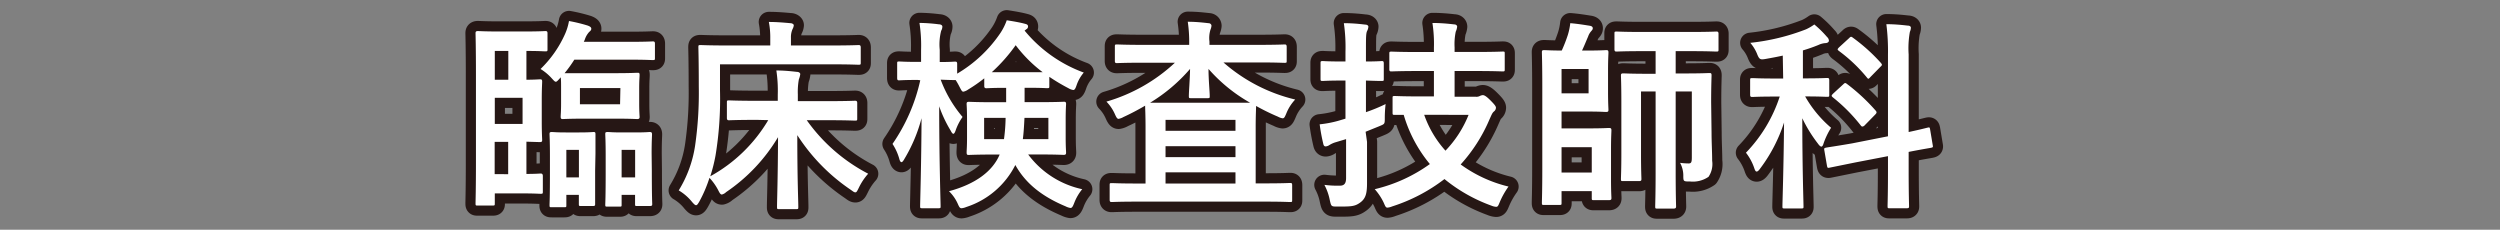
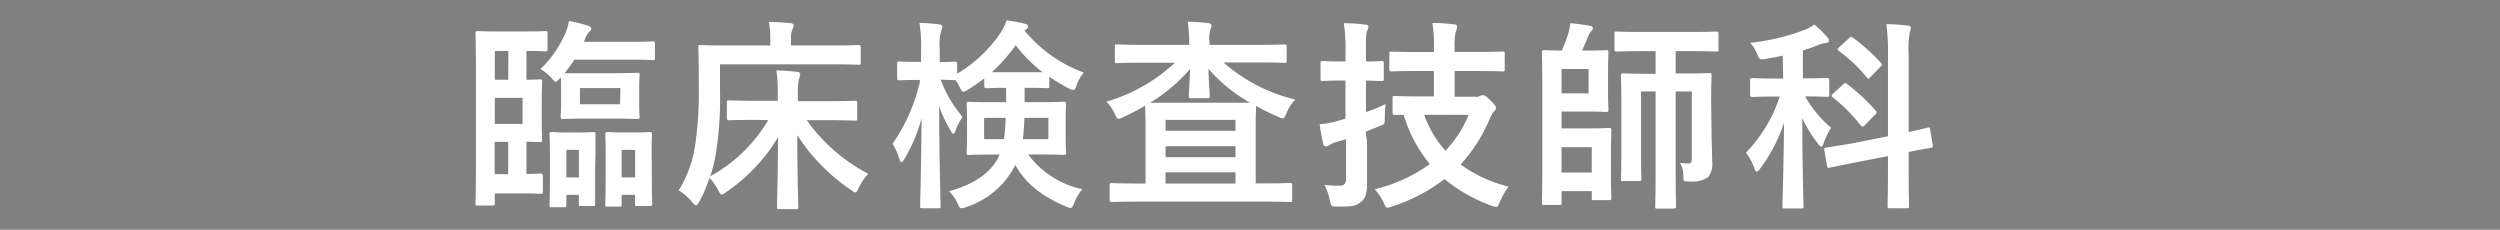
<svg xmlns="http://www.w3.org/2000/svg" id="レイヤー_1" data-name="レイヤー 1" viewBox="0 0 370 34">
  <rect x="0" y="0" width="370" height="34" fill="#808080" stroke="none" />
  <defs>
    <style>.cls-1{fill:none;stroke:#261715;stroke-linecap:round;stroke-linejoin:round;stroke-width:3px}.cls-2{fill:#fff}</style>
  </defs>
-   <path class="cls-1" d="M77.91 11.8c1.23 0 1.8-.06 2-.06s.33 0 .33.33-.06 1-.06 2.7V18c0 1.71.06 2.52.06 2.7s0 .33-.33.33l-2-.06v4.77c1.44 0 2-.06 2.1-.06s.33 0 .33.36v2.28c0 .33 0 .36-.33.36s-.87-.06-3.15-.06h-3.63v1.47c0 .3 0 .33-.33.33h-2.19c-.3 0-.33 0-.33-.33s.06-2.13.06-6.12V11.08c0-4-.06-6-.06-6.15s0-.33.33-.33 1 .06 3.18.06h3.69c2.25 0 2.94-.06 3.12-.06s.33 0 .33.33v2.34c0 .3 0 .33-.33.33s-.84-.06-2.79-.06Zm-4.68 0h2V7.54h-2Zm4.11 2.67h-4.11v3.87h4.11Zm-2.13 11.31V21h-2v4.77Zm7.65-14.19c-.3.33-.45.51-.6.51s-.3-.18-.63-.54A7.54 7.54 0 0 0 80 10.21 16.58 16.58 0 0 0 83.64 5a8.1 8.1 0 0 0 .57-1.89 23.45 23.45 0 0 1 2.79.68c.3.12.51.24.51.45s-.09.3-.33.51a3.06 3.06 0 0 0-.63 1.11 3.52 3.52 0 0 1-.15.33h6.78c2.43 0 3.24-.06 3.42-.06s.33 0 .33.33v2.1c0 .3 0 .33-.33.33s-1-.06-3.42-.06H85a19.27 19.27 0 0 1-1.44 2H91.09c2.28 0 3-.06 3.24-.06s.33 0 .33.33-.06.72-.06 2v2.19c0 1.32.06 1.86.06 2s0 .33-.33.33-1-.06-3.24-.06h-4.51c-2.28 0-3.09.06-3.27.06s-.33 0-.33-.33.06-.72.06-2v-2.14c0-.9 0-1.38-.06-1.71Zm5.22 13.68v4.92c0 .18 0 .3-.3.3H86c-.3 0-.33 0-.33-.3v-1.35h-1.85v1.5c0 .3 0 .33-.3.33h-1.86c-.3 0-.33 0-.33-.33s.06-.93.06-4.95v-2.25c0-2.25-.06-3.06-.06-3.27s0-.33.33-.33.6.06 2.07.06h2c1.47 0 1.89-.06 2.1-.06s.3 0 .3.33v2.85Zm-4.26-3.09v4.08h1.86v-4.08Zm8-9.15h-5.99v2.4h5.94Zm4.65 12.24c0 4 .06 4.74.06 4.92s0 .3-.36.3h-1.88c-.27 0-.3 0-.3-.3v-1.35H92v1.44c0 .27 0 .3-.3.3h-1.76c-.33 0-.36 0-.36-.3s.06-.93.06-5v-2.17c0-2.22-.06-3-.06-3.24s0-.33.36-.33.6.06 2.1.06h2c1.5 0 1.92-.06 2.1-.06s.36 0 .36.33-.06 1-.06 2.85ZM92 22.18v4.08h2v-4.08ZM112.05 17.74c-2.94 0-4 .06-4.14.06s-.33 0-.33-.33v-2.28c0-.3 0-.33.33-.33s1.2.06 4.14.06h3.06V14a20 20 0 0 0-.21-3.57c1.08 0 2 .09 3.06.21.3 0 .48.18.48.33a3.32 3.32 0 0 1-.21.78 10.42 10.42 0 0 0-.15 2.22v1h4.32c2.94 0 4-.06 4.14-.06s.33 0 .33.33v2.28c0 .3 0 .33-.33.33s-1.2-.06-4.14-.06h-3a25.66 25.66 0 0 0 9.09 7.92 8.9 8.9 0 0 0-1.38 2.07c-.24.48-.33.69-.51.69s-.33-.12-.66-.36A28.11 28.11 0 0 1 118 20c0 6.72.15 9.57.15 10.62 0 .3 0 .33-.33.33h-2.49c-.3 0-.33 0-.33-.33 0-1 .12-3.9.15-10.32a25.72 25.72 0 0 1-7.68 8.13 1.38 1.38 0 0 1-.63.36c-.21 0-.33-.21-.57-.69a8.34 8.34 0 0 0-1.27-1.78 19.31 19.31 0 0 1-1.5 3.51c-.21.36-.33.54-.48.54s-.3-.15-.57-.45a7.28 7.28 0 0 0-2-1.74 17.55 17.55 0 0 0 2.43-6.66 54.7 54.7 0 0 0 .54-8.73c0-3.84-.06-5.58-.06-5.76 0-.33 0-.36.33-.36s1.17.06 4 .06H114V5.68a12.22 12.22 0 0 0-.21-2.43c1.14 0 2.19.09 3.18.18.3 0 .51.18.51.3a1.4 1.4 0 0 1-.18.57 2.94 2.94 0 0 0-.24 1.29v1.14h6c2.85 0 3.84-.06 4-.06s.33 0 .33.36v2.22c0 .3 0 .33-.33.33s-1.17-.06-4-.06h-16.5v3.87a51.15 51.15 0 0 1-.66 9.61 23.3 23.3 0 0 1-.78 3.09 22.67 22.67 0 0 0 8.58-8.31ZM135.81 11.83c-1.95 0-2.55.06-2.73.06s-.3 0-.3-.36v-2.1c0-.3 0-.33.3-.33s.78.06 2.73.06h.51V7.39a21.82 21.82 0 0 0-.24-4 25.31 25.31 0 0 1 2.88.21c.3 0 .51.15.51.33a1.26 1.26 0 0 1-.18.63 8.16 8.16 0 0 0-.21 2.82v1.8c1.53 0 2.07-.06 2.25-.06s.33 0 .33.33v1.45a19.93 19.93 0 0 0 6.45-6.09A8.58 8.58 0 0 0 149 3c1.14.18 2 .33 2.76.54.24.06.39.15.39.39a.44.44 0 0 1-.24.39l-.27.21a20.4 20.4 0 0 0 8.76 6.21 5.74 5.74 0 0 0-1.05 1.83c-.18.54-.3.75-.51.75a2 2 0 0 1-.72-.27 28 28 0 0 1-2.82-1.68v1.35c0 .3 0 .33-.36.33-.18 0-.81-.06-2.88-.06h-.42v2.13h2c2.7 0 3.63-.06 3.81-.06s.33 0 .33.33c0 .15-.06.78-.06 2.28v2.64c0 1.47.06 2.07.06 2.25s0 .36-.33.36-1.11-.06-3.81-.06h-1.47a13.48 13.48 0 0 0 8 5.14 7.3 7.3 0 0 0-1.17 2c-.21.54-.33.78-.57.78a2.4 2.4 0 0 1-.72-.24c-3.36-1.41-5.88-3.3-7.44-6.12a12.41 12.41 0 0 1-7.27 6.22 2.3 2.3 0 0 1-.69.18c-.27 0-.36-.21-.6-.75a6.06 6.06 0 0 0-1.26-1.77c4-1.08 6.48-3 7.5-5.43h-.75c-2.67 0-3.6.06-3.81.06s-.33 0-.33-.36.06-.78.06-2.25v-2.64c0-1.5-.06-2.1-.06-2.28s0-.33.33-.33 1.14.06 3.81.06h1.71V13h-.15c-1.92 0-2.55.06-2.73.06s-.36 0-.36-.33v-1.14a22.21 22.21 0 0 1-2.37 1.65 1.9 1.9 0 0 1-.72.33c-.21 0-.3-.21-.57-.72a10.11 10.11 0 0 0-.57-1h-.09c-.18 0-.69 0-2.13-.06a18.37 18.37 0 0 0 3.24 5.52 7.8 7.8 0 0 0-1 1.92c-.12.36-.24.57-.36.57s-.24-.15-.39-.45a18.75 18.75 0 0 1-1.71-3.62c0 7.86.21 14.25.21 14.76 0 .3 0 .33-.33.33h-2.34c-.33 0-.36 0-.36-.33 0-.48.18-6.21.21-13a23 23 0 0 1-2.52 6c-.18.33-.33.51-.45.51s-.24-.15-.33-.51a7.87 7.87 0 0 0-1-2.19 26.6 26.6 0 0 0 4.11-9.42Zm9.84 5.61v3.15h2.94a25.55 25.55 0 0 0 .24-3.15Zm6.45-6.75h2.22a20.29 20.29 0 0 1-4-4 24.59 24.59 0 0 1-3.54 4h2.13Zm3.06 6.75h-3.54c-.06 1.23-.12 2.25-.24 3.15h3.78ZM169.23 9.28c-2.76 0-3.72.06-3.9.06s-.33 0-.33-.3v-2.1c0-.33 0-.36.33-.36s1.14.06 3.9.06H176v-.09a20.69 20.69 0 0 0-.21-3.33c1.08 0 2 .09 3.06.21.3 0 .45.21.45.39a2 2 0 0 1-.15.57 4.16 4.16 0 0 0-.15 1.77v.48h7.2c2.76 0 3.72-.06 3.9-.06s.33 0 .33.36V9c0 .27 0 .3-.33.3s-1.14-.06-3.9-.06h-5.13a24.75 24.75 0 0 0 10.62 5.49 6.46 6.46 0 0 0-1.29 2c-.24.57-.33.78-.57.78a2.06 2.06 0 0 1-.69-.24 32.5 32.5 0 0 1-3.24-1.59c0 .42-.06 1.41-.06 3.15v8.31h1.41c2.61 0 3.51-.06 3.69-.06s.3 0 .3.33v2.16c0 .3 0 .33-.3.33s-1.08-.06-3.69-.06h-19c-2.61 0-3.51.06-3.69.06s-.33 0-.33-.33v-2.14c0-.3 0-.33.33-.33s1.08.06 3.69.06h1.29v-8.31c0-1.83-.06-2.82-.06-3.21-1.08.63-2.16 1.2-3.21 1.68a2.18 2.18 0 0 1-.72.27c-.21 0-.33-.21-.57-.75a6.33 6.33 0 0 0-1.23-1.8 25.09 25.09 0 0 0 10.14-5.76Zm7.05 5.25c-.3 0-.33 0-.33-.33 0-.66.15-2.34.18-4a24.68 24.68 0 0 1-5.91 5h14.79a23.59 23.59 0 0 1-6.15-5c0 1.62.18 3.36.18 4 0 .3 0 .33-.33.33Zm-3.78 3.21v1.62h10.35v-1.62Zm10.35 5.52v-1.62H172.5v1.62Zm0 3.9v-1.65H172.5v1.65ZM202.32 21v6.09c0 1.5-.18 2.28-1 2.88s-1.35.6-3.36.6c-.93 0-.93 0-1.14-.9a8.1 8.1 0 0 0-.81-2.31 15.3 15.3 0 0 0 2.28.12c.66 0 .93-.33.93-1.14v-5.75l-1.5.45a3.59 3.59 0 0 0-1 .45 1.16 1.16 0 0 1-.51.18c-.18 0-.3-.09-.36-.36a28.34 28.34 0 0 1-.54-2.91 16.08 16.08 0 0 0 2.82-.54l1-.3v-5.64h-.51c-2 0-2.67.06-2.82.06-.33 0-.36 0-.36-.33V9.4c0-.33 0-.36.36-.36.15 0 .78.06 2.82.06h.51V7.66a24.54 24.54 0 0 0-.24-4.23c1.14 0 2.16.09 3.15.21.3 0 .48.15.48.3a1.53 1.53 0 0 1-.18.63c-.18.36-.18 1-.18 3V9.1c1.59 0 2.16-.06 2.34-.06s.3 0 .3.36v2.25c0 .3 0 .33-.3.33s-.75 0-2.34-.06v4.68a24.71 24.71 0 0 0 2.91-1.2 18.46 18.46 0 0 0-.12 2c0 1 0 .93-.84 1.29l-2 .81ZM210 10.51c-2.85 0-3.84.06-4.05.06s-.33 0-.33-.33V8c0-.33 0-.36.33-.36s1.2.06 4.05.06h2.22v-.64A20.28 20.28 0 0 0 212 3.4c1.11 0 2.19.09 3.21.21.3 0 .45.18.45.33a2.35 2.35 0 0 1-.21.75 9 9 0 0 0-.17 2.31v.69h3.09c2.85 0 3.84-.06 4-.06.33 0 .33 0 .33.36v2.25c0 .3 0 .33-.33.33-.18 0-1.17-.06-4-.06h-3.09v3.81h3.15a1.06 1.06 0 0 0 .6-.12 1.11 1.11 0 0 1 .42-.12c.21 0 .48.12 1.11.75s.84.9.84 1.11a.73.73 0 0 1-.27.54c-.27.21-.36.48-.69 1.2a23.66 23.66 0 0 1-4.26 6.66 19.89 19.89 0 0 0 7.08 3.27 11.91 11.91 0 0 0-1.26 2.22c-.24.57-.3.78-.57.78a2.24 2.24 0 0 1-.72-.18 23.67 23.67 0 0 1-6.93-3.93 25.26 25.26 0 0 1-7.74 4.05 2.3 2.3 0 0 1-.69.18c-.27 0-.33-.21-.57-.75a8.34 8.34 0 0 0-1.32-1.98 23 23 0 0 0 8.16-3.72 20.36 20.36 0 0 1-3.87-7.28h-1.32c-.3 0-.33 0-.33-.36v-2.1c0-.3 0-.33.33-.33s1.11.06 3.84.06h1.95v-3.76Zm.78 6.48a15.6 15.6 0 0 0 3.15 5.31 16.44 16.44 0 0 0 3.42-5.3ZM235.11 7.48c1.74 0 2.43-.06 2.61-.06s.33 0 .33.33-.06 1-.06 2.67v3.15c0 1.71.06 2.49.06 2.67s0 .33-.33.33-.87-.06-2.61-.06h-4V19h4.29c1.71 0 2.55-.06 2.73-.06s.36 0 .36.33-.06 1-.06 2.79v4.5c0 1.8.06 2.55.06 2.73s0 .33-.36.33h-2.22c-.3 0-.33 0-.33-.33v-1h-4.47V30c0 .3 0 .33-.3.33h-2.28c-.3 0-.33 0-.33-.33s.06-1.74.06-5V12.82c0-3.24-.06-4.86-.06-5.07s0-.33.33-.33 1 .06 2.61.06a22.27 22.27 0 0 0 .9-2.31 9.36 9.36 0 0 0 .36-1.74c1.08.09 2 .24 2.94.39.27.06.39.18.39.36s-.09.27-.27.48a2.3 2.3 0 0 0-.42.75c-.3.69-.57 1.38-.9 2.07Zm0 2.73h-4v3.6h4Zm-4 11.58v3.75h4.47v-3.75Zm22.2-2.13c0 1.32.09 2.91.09 4.14a3.35 3.35 0 0 1-.54 2.37 4.09 4.09 0 0 1-2.73.69c-1 0-1 0-1-.93a3.94 3.94 0 0 0-.48-1.83 10.74 10.74 0 0 0 1.26.09c.39 0 .48-.18.48-.87v-9.78H248v12c0 3.24.06 4.86.06 5s0 .33-.36.33h-2.4c-.3 0-.33 0-.33-.33s.06-1.77.06-5v-12h-2.16v9.3c0 2.34.06 3.45.06 3.63s0 .33-.33.33h-2.37c-.3 0-.33 0-.33-.33s.06-1.29.06-3.75V15c0-2.46-.06-3.63-.06-3.81s0-.33.33-.33 1.08.06 3.63.06h1.17V7.57h-1.92c-2.73 0-3.66.06-3.84.06s-.33 0-.33-.33V5c0-.3 0-.33.33-.33s1.11.06 3.84.06h7c2.76 0 3.72-.06 3.9-.06s.33 0 .33.33v2.3c0 .3 0 .33-.33.33s-1.14-.06-3.9-.06H248v3.3h1.35c2.55 0 3.42-.06 3.63-.06s.33 0 .33.33-.06 1.5-.06 4ZM263.85 8.23c-.81.18-1.62.33-2.46.48s-1 .15-1.35-.75a5.94 5.94 0 0 0-1-1.62 32 32 0 0 0 8.25-2 7 7 0 0 0 1.23-.72 15.89 15.89 0 0 1 1.89 1.86.78.78 0 0 1 .27.54c0 .21-.24.36-.54.36a2.87 2.87 0 0 0-1 .27 23.12 23.12 0 0 1-2.31.81v4.14h.27c2.34 0 3.12-.06 3.3-.06s.33 0 .33.33V14c0 .3 0 .33-.33.33s-1-.06-3.24-.06a17.33 17.33 0 0 0 3.84 4.64 11.05 11.05 0 0 0-1.11 2.31c-.09.33-.21.48-.33.48s-.3-.15-.51-.45a20.62 20.62 0 0 1-2.31-3.75c0 7.35.18 12.39.18 13.05 0 .27 0 .3-.33.3h-2.46c-.3 0-.33 0-.33-.3 0-.63.18-5.7.24-12.42a23 23 0 0 1-3.51 6.78c-.21.3-.39.48-.54.48s-.24-.15-.36-.51a7.77 7.77 0 0 0-1.23-2.28 21.56 21.56 0 0 0 5-8.31h-.75c-2.34 0-3.12.06-3.3.06s-.33 0-.33-.33v-2.13c0-.3 0-.33.33-.33s1 .06 3.3.06h1.26Zm15.57 11.94V8.11a31.63 31.63 0 0 0-.24-4.53c1.11 0 2.13.09 3.15.21.33 0 .48.15.48.3a1.61 1.61 0 0 1-.15.63 13.78 13.78 0 0 0-.18 3.33v11.49c1.83-.39 2.58-.6 2.85-.66s.27 0 .33.3l.39 2.34c.06.27 0 .3-.3.36s-1.11.18-3.27.6v2.79c0 3.36.06 5 .06 5.22s0 .33-.33.33h-2.55c-.27 0-.3 0-.3-.33s.06-1.83.06-5.19v-2.19l-4.83.93-3.84.78c-.27.06-.3 0-.36-.3l-.39-2.28c-.06-.3 0-.33.27-.39s1.23-.18 3.84-.63Zm-6.63-7.68c.27-.27.33-.24.57-.06a28.59 28.59 0 0 1 4.23 3.93c.21.24.18.36-.09.63l-1.5 1.53a.61.61 0 0 1-.33.21c-.09 0-.15 0-.27-.15a24.77 24.77 0 0 0-4.14-4.17c-.24-.21-.24-.27.06-.57Zm.87-6.84c.24-.24.3-.27.54-.09a26.34 26.34 0 0 1 4.17 3.75c.09.12.15.18.15.27s-.06.18-.21.3l-1.47 1.5c-.3.33-.33.36-.54.09a22.9 22.9 0 0 0-4.14-3.93c-.27-.21-.24-.27.06-.57Z" />
  <path class="cls-2" d="M77.91 11.8c1.23 0 1.8-.06 2-.06s.33 0 .33.33-.06 1-.06 2.7V18c0 1.71.06 2.52.06 2.7s0 .33-.33.33l-2-.06v4.77c1.44 0 2-.06 2.1-.06s.33 0 .33.36v2.28c0 .33 0 .36-.33.36s-.87-.06-3.15-.06h-3.63v1.47c0 .3 0 .33-.33.33h-2.19c-.3 0-.33 0-.33-.33s.06-2.13.06-6.12V11.08c0-4-.06-6-.06-6.15s0-.33.33-.33 1 .06 3.18.06h3.69c2.25 0 2.94-.06 3.12-.06s.33 0 .33.33v2.34c0 .3 0 .33-.33.33s-.84-.06-2.79-.06Zm-4.68 0h2V7.54h-2Zm4.11 2.67h-4.11v3.87h4.11Zm-2.13 11.31V21h-2v4.77Zm7.65-14.19c-.3.33-.45.51-.6.51s-.3-.18-.63-.54A7.54 7.54 0 0 0 80 10.21 16.58 16.58 0 0 0 83.64 5a8.1 8.1 0 0 0 .57-1.89 23.45 23.45 0 0 1 2.79.68c.3.12.51.24.51.45s-.09.3-.33.51a3.06 3.06 0 0 0-.63 1.11 3.52 3.52 0 0 1-.15.33h6.78c2.43 0 3.24-.06 3.42-.06s.33 0 .33.33v2.1c0 .3 0 .33-.33.33s-1-.06-3.42-.06H85a19.27 19.27 0 0 1-1.44 2H91.09c2.28 0 3-.06 3.24-.06s.33 0 .33.33-.06.72-.06 2v2.19c0 1.32.06 1.86.06 2s0 .33-.33.33-1-.06-3.24-.06h-4.51c-2.28 0-3.09.06-3.27.06s-.33 0-.33-.33.06-.72.06-2v-2.14c0-.9 0-1.38-.06-1.71Zm5.22 13.68v4.92c0 .18 0 .3-.3.3H86c-.3 0-.33 0-.33-.3v-1.35h-1.85v1.5c0 .3 0 .33-.3.33h-1.86c-.3 0-.33 0-.33-.33s.06-.93.06-4.95v-2.25c0-2.25-.06-3.06-.06-3.27s0-.33.33-.33.6.06 2.07.06h2c1.47 0 1.89-.06 2.1-.06s.3 0 .3.33v2.85Zm-4.26-3.09v4.08h1.86v-4.08Zm8-9.15h-5.99v2.4h5.94Zm4.65 12.24c0 4 .06 4.74.06 4.92s0 .3-.36.3h-1.88c-.27 0-.3 0-.3-.3v-1.35H92v1.44c0 .27 0 .3-.3.3h-1.76c-.33 0-.36 0-.36-.3s.06-.93.06-5v-2.17c0-2.22-.06-3-.06-3.24s0-.33.36-.33.6.06 2.1.06h2c1.5 0 1.92-.06 2.1-.06s.36 0 .36.33-.06 1-.06 2.85ZM92 22.18v4.08h2v-4.08ZM112.05 17.74c-2.94 0-4 .06-4.14.06s-.33 0-.33-.33v-2.28c0-.3 0-.33.33-.33s1.2.06 4.14.06h3.06V14a20 20 0 0 0-.21-3.57c1.08 0 2 .09 3.06.21.3 0 .48.18.48.33a3.32 3.32 0 0 1-.21.78 10.42 10.42 0 0 0-.15 2.22v1h4.32c2.94 0 4-.06 4.14-.06s.33 0 .33.33v2.28c0 .3 0 .33-.33.33s-1.2-.06-4.14-.06h-3a25.66 25.66 0 0 0 9.09 7.92 8.9 8.9 0 0 0-1.38 2.07c-.24.48-.33.69-.51.69s-.33-.12-.66-.36A28.11 28.11 0 0 1 118 20c0 6.72.15 9.57.15 10.62 0 .3 0 .33-.33.33h-2.49c-.3 0-.33 0-.33-.33 0-1 .12-3.9.15-10.32a25.72 25.72 0 0 1-7.68 8.13 1.38 1.38 0 0 1-.63.36c-.21 0-.33-.21-.57-.69a8.34 8.34 0 0 0-1.27-1.78 19.31 19.31 0 0 1-1.5 3.51c-.21.36-.33.54-.48.54s-.3-.15-.57-.45a7.28 7.28 0 0 0-2-1.74 17.55 17.55 0 0 0 2.43-6.66 54.7 54.7 0 0 0 .54-8.73c0-3.84-.06-5.58-.06-5.76 0-.33 0-.36.33-.36s1.17.06 4 .06H114V5.68a12.22 12.22 0 0 0-.21-2.43c1.14 0 2.19.09 3.18.18.3 0 .51.18.51.3a1.4 1.4 0 0 1-.18.57 2.94 2.94 0 0 0-.24 1.29v1.14h6c2.85 0 3.84-.06 4-.06s.33 0 .33.36v2.22c0 .3 0 .33-.33.33s-1.17-.06-4-.06h-16.5v3.87a51.15 51.15 0 0 1-.66 9.61 23.3 23.3 0 0 1-.78 3.09 22.67 22.67 0 0 0 8.58-8.31ZM135.81 11.83c-1.95 0-2.55.06-2.73.06s-.3 0-.3-.36v-2.1c0-.3 0-.33.3-.33s.78.06 2.73.06h.51V7.39a21.82 21.82 0 0 0-.24-4 25.31 25.31 0 0 1 2.88.21c.3 0 .51.15.51.33a1.26 1.26 0 0 1-.18.63 8.16 8.16 0 0 0-.21 2.82v1.8c1.53 0 2.07-.06 2.25-.06s.33 0 .33.33v1.45a19.93 19.93 0 0 0 6.45-6.09A8.58 8.58 0 0 0 149 3c1.14.18 2 .33 2.76.54.24.06.39.15.39.39a.44.44 0 0 1-.24.39l-.27.21a20.4 20.4 0 0 0 8.76 6.21 5.74 5.74 0 0 0-1.05 1.83c-.18.54-.3.75-.51.75a2 2 0 0 1-.72-.27 28 28 0 0 1-2.82-1.68v1.35c0 .3 0 .33-.36.33-.18 0-.81-.06-2.88-.06h-.42v2.13h2c2.7 0 3.63-.06 3.81-.06s.33 0 .33.33c0 .15-.06.78-.06 2.28v2.64c0 1.47.06 2.07.06 2.25s0 .36-.33.36-1.11-.06-3.81-.06h-1.47a13.48 13.48 0 0 0 8 5.14 7.3 7.3 0 0 0-1.17 2c-.21.54-.33.78-.57.78a2.4 2.4 0 0 1-.72-.24c-3.36-1.41-5.88-3.3-7.44-6.12a12.41 12.41 0 0 1-7.27 6.22 2.3 2.3 0 0 1-.69.18c-.27 0-.36-.21-.6-.75a6.06 6.06 0 0 0-1.26-1.77c4-1.08 6.48-3 7.5-5.43h-.75c-2.67 0-3.6.06-3.81.06s-.33 0-.33-.36.06-.78.06-2.25v-2.64c0-1.5-.06-2.1-.06-2.28s0-.33.33-.33 1.14.06 3.81.06h1.71V13h-.15c-1.92 0-2.55.06-2.73.06s-.36 0-.36-.33v-1.14a22.21 22.21 0 0 1-2.37 1.65 1.9 1.9 0 0 1-.72.33c-.21 0-.3-.21-.57-.72a10.11 10.11 0 0 0-.57-1h-.09c-.18 0-.69 0-2.13-.06a18.37 18.37 0 0 0 3.24 5.52 7.8 7.8 0 0 0-1 1.92c-.12.36-.24.57-.36.57s-.24-.15-.39-.45a18.75 18.75 0 0 1-1.71-3.62c0 7.86.21 14.25.21 14.76 0 .3 0 .33-.33.33h-2.34c-.33 0-.36 0-.36-.33 0-.48.18-6.21.21-13a23 23 0 0 1-2.52 6c-.18.33-.33.51-.45.51s-.24-.15-.33-.51a7.87 7.87 0 0 0-1-2.19 26.6 26.6 0 0 0 4.11-9.42Zm9.84 5.61v3.15h2.94a25.55 25.55 0 0 0 .24-3.15Zm6.45-6.75h2.22a20.29 20.29 0 0 1-4-4 24.59 24.59 0 0 1-3.54 4h2.13Zm3.06 6.75h-3.54c-.06 1.23-.12 2.25-.24 3.15h3.78ZM169.23 9.28c-2.76 0-3.72.06-3.9.06s-.33 0-.33-.3v-2.1c0-.33 0-.36.33-.36s1.14.06 3.9.06H176v-.09a20.69 20.69 0 0 0-.21-3.33c1.08 0 2 .09 3.06.21.3 0 .45.21.45.39a2 2 0 0 1-.15.57 4.16 4.16 0 0 0-.15 1.77v.48h7.2c2.76 0 3.72-.06 3.9-.06s.33 0 .33.36V9c0 .27 0 .3-.33.3s-1.14-.06-3.9-.06h-5.13a24.75 24.75 0 0 0 10.62 5.49 6.46 6.46 0 0 0-1.29 2c-.24.57-.33.78-.57.78a2.06 2.06 0 0 1-.69-.24 32.5 32.5 0 0 1-3.24-1.59c0 .42-.06 1.41-.06 3.15v8.31h1.41c2.61 0 3.51-.06 3.69-.06s.3 0 .3.33v2.16c0 .3 0 .33-.3.33s-1.08-.06-3.69-.06h-19c-2.61 0-3.51.06-3.69.06s-.33 0-.33-.33v-2.14c0-.3 0-.33.33-.33s1.08.06 3.69.06h1.29v-8.31c0-1.83-.06-2.82-.06-3.21-1.08.63-2.16 1.2-3.21 1.68a2.18 2.18 0 0 1-.72.27c-.21 0-.33-.21-.57-.75a6.33 6.33 0 0 0-1.23-1.8 25.09 25.09 0 0 0 10.14-5.76Zm7.05 5.25c-.3 0-.33 0-.33-.33 0-.66.15-2.34.18-4a24.68 24.68 0 0 1-5.91 5h14.79a23.59 23.59 0 0 1-6.15-5c0 1.62.18 3.36.18 4 0 .3 0 .33-.33.33Zm-3.78 3.21v1.62h10.35v-1.62Zm10.35 5.52v-1.62H172.5v1.62Zm0 3.9v-1.65H172.5v1.65ZM202.32 21v6.09c0 1.5-.18 2.28-1 2.88s-1.35.6-3.36.6c-.93 0-.93 0-1.14-.9a8.1 8.1 0 0 0-.81-2.31 15.3 15.3 0 0 0 2.28.12c.66 0 .93-.33.93-1.14v-5.75l-1.5.45a3.59 3.59 0 0 0-1 .45 1.16 1.16 0 0 1-.51.18c-.18 0-.3-.09-.36-.36a28.34 28.34 0 0 1-.54-2.91 16.08 16.08 0 0 0 2.82-.54l1-.3v-5.64h-.51c-2 0-2.67.06-2.82.06-.33 0-.36 0-.36-.33V9.4c0-.33 0-.36.36-.36.15 0 .78.06 2.82.06h.51V7.66a24.54 24.54 0 0 0-.24-4.23c1.14 0 2.16.09 3.15.21.3 0 .48.15.48.3a1.53 1.53 0 0 1-.18.63c-.18.36-.18 1-.18 3V9.1c1.59 0 2.16-.06 2.34-.06s.3 0 .3.36v2.25c0 .3 0 .33-.3.33s-.75 0-2.34-.06v4.68a24.71 24.71 0 0 0 2.91-1.2 18.46 18.46 0 0 0-.12 2c0 1 0 .93-.84 1.29l-2 .81ZM210 10.51c-2.85 0-3.84.06-4.05.06s-.33 0-.33-.33V8c0-.33 0-.36.33-.36s1.2.06 4.05.06h2.22v-.64A20.28 20.28 0 0 0 212 3.4c1.11 0 2.19.09 3.21.21.3 0 .45.18.45.33a2.35 2.35 0 0 1-.21.75 9 9 0 0 0-.17 2.31v.69h3.09c2.85 0 3.84-.06 4-.06.33 0 .33 0 .33.36v2.25c0 .3 0 .33-.33.33-.18 0-1.17-.06-4-.06h-3.09v3.81h3.15a1.06 1.06 0 0 0 .6-.12 1.11 1.11 0 0 1 .42-.12c.21 0 .48.12 1.11.75s.84.9.84 1.11a.73.73 0 0 1-.27.54c-.27.21-.36.48-.69 1.2a23.66 23.66 0 0 1-4.26 6.66 19.89 19.89 0 0 0 7.08 3.27 11.91 11.91 0 0 0-1.26 2.22c-.24.57-.3.78-.57.78a2.24 2.24 0 0 1-.72-.18 23.67 23.67 0 0 1-6.93-3.93 25.26 25.26 0 0 1-7.74 4.05 2.3 2.3 0 0 1-.69.18c-.27 0-.33-.21-.57-.75a8.34 8.34 0 0 0-1.32-1.98 23 23 0 0 0 8.16-3.72 20.36 20.36 0 0 1-3.87-7.28h-1.32c-.3 0-.33 0-.33-.36v-2.1c0-.3 0-.33.33-.33s1.11.06 3.84.06h1.95v-3.76Zm.78 6.48a15.6 15.6 0 0 0 3.15 5.31 16.44 16.44 0 0 0 3.42-5.3ZM235.11 7.48c1.74 0 2.43-.06 2.61-.06s.33 0 .33.33-.06 1-.06 2.67v3.15c0 1.71.06 2.49.06 2.67s0 .33-.33.33-.87-.06-2.61-.06h-4V19h4.29c1.71 0 2.55-.06 2.73-.06s.36 0 .36.33-.06 1-.06 2.79v4.5c0 1.8.06 2.55.06 2.73s0 .33-.36.33h-2.22c-.3 0-.33 0-.33-.33v-1h-4.47V30c0 .3 0 .33-.3.33h-2.28c-.3 0-.33 0-.33-.33s.06-1.74.06-5V12.82c0-3.24-.06-4.86-.06-5.07s0-.33.33-.33 1 .06 2.61.06a22.27 22.27 0 0 0 .9-2.31 9.36 9.36 0 0 0 .36-1.74c1.08.09 2 .24 2.94.39.27.06.39.18.39.36s-.09.27-.27.48a2.3 2.3 0 0 0-.42.75c-.3.69-.57 1.38-.9 2.07Zm0 2.73h-4v3.6h4Zm-4 11.58v3.75h4.47v-3.75Zm22.2-2.13c0 1.32.09 2.91.09 4.14a3.35 3.35 0 0 1-.54 2.37 4.09 4.09 0 0 1-2.73.69c-1 0-1 0-1-.93a3.94 3.94 0 0 0-.48-1.83 10.74 10.74 0 0 0 1.26.09c.39 0 .48-.18.48-.87v-9.78H248v12c0 3.24.06 4.86.06 5s0 .33-.36.33h-2.4c-.3 0-.33 0-.33-.33s.06-1.77.06-5v-12h-2.16v9.3c0 2.34.06 3.45.06 3.63s0 .33-.33.33h-2.37c-.3 0-.33 0-.33-.33s.06-1.29.06-3.75V15c0-2.46-.06-3.63-.06-3.81s0-.33.33-.33 1.08.06 3.63.06h1.17V7.57h-1.92c-2.73 0-3.66.06-3.84.06s-.33 0-.33-.33V5c0-.3 0-.33.33-.33s1.11.06 3.84.06h7c2.76 0 3.72-.06 3.9-.06s.33 0 .33.33v2.3c0 .3 0 .33-.33.33s-1.14-.06-3.9-.06H248v3.3h1.35c2.55 0 3.42-.06 3.63-.06s.33 0 .33.33-.06 1.5-.06 4ZM263.85 8.23c-.81.18-1.62.33-2.46.48s-1 .15-1.35-.75a5.94 5.94 0 0 0-1-1.62 32 32 0 0 0 8.25-2 7 7 0 0 0 1.23-.72 15.89 15.89 0 0 1 1.89 1.86.78.78 0 0 1 .27.54c0 .21-.24.36-.54.36a2.87 2.87 0 0 0-1 .27 23.12 23.12 0 0 1-2.31.81v4.14h.27c2.34 0 3.12-.06 3.3-.06s.33 0 .33.33V14c0 .3 0 .33-.33.33s-1-.06-3.24-.06a17.33 17.33 0 0 0 3.84 4.64 11.05 11.05 0 0 0-1.11 2.31c-.09.33-.21.48-.33.48s-.3-.15-.51-.45a20.62 20.62 0 0 1-2.31-3.75c0 7.35.18 12.39.18 13.05 0 .27 0 .3-.33.3h-2.46c-.3 0-.33 0-.33-.3 0-.63.18-5.7.24-12.42a23 23 0 0 1-3.51 6.78c-.21.3-.39.48-.54.48s-.24-.15-.36-.51a7.77 7.77 0 0 0-1.23-2.28 21.56 21.56 0 0 0 5-8.31h-.75c-2.34 0-3.12.06-3.3.06s-.33 0-.33-.33v-2.13c0-.3 0-.33.33-.33s1 .06 3.3.06h1.26Zm15.57 11.94V8.11a31.63 31.63 0 0 0-.24-4.53c1.11 0 2.13.09 3.15.21.33 0 .48.15.48.3a1.61 1.61 0 0 1-.15.63 13.78 13.78 0 0 0-.18 3.33v11.49c1.83-.39 2.58-.6 2.85-.66s.27 0 .33.3l.39 2.34c.06.27 0 .3-.3.36s-1.11.18-3.27.6v2.79c0 3.36.06 5 .06 5.22s0 .33-.33.33h-2.55c-.27 0-.3 0-.3-.33s.06-1.83.06-5.19v-2.19l-4.83.93-3.84.78c-.27.06-.3 0-.36-.3l-.39-2.28c-.06-.3 0-.33.27-.39s1.23-.18 3.84-.63Zm-6.63-7.68c.27-.27.33-.24.57-.06a28.59 28.59 0 0 1 4.23 3.93c.21.24.18.36-.09.63l-1.5 1.53a.61.61 0 0 1-.33.21c-.09 0-.15 0-.27-.15a24.77 24.77 0 0 0-4.14-4.17c-.24-.21-.24-.27.06-.57Zm.87-6.84c.24-.24.3-.27.54-.09a26.34 26.34 0 0 1 4.17 3.75c.09.12.15.18.15.27s-.06.18-.21.3l-1.47 1.5c-.3.33-.33.36-.54.09a22.9 22.9 0 0 0-4.14-3.93c-.27-.21-.24-.27.06-.57Z" />
</svg>